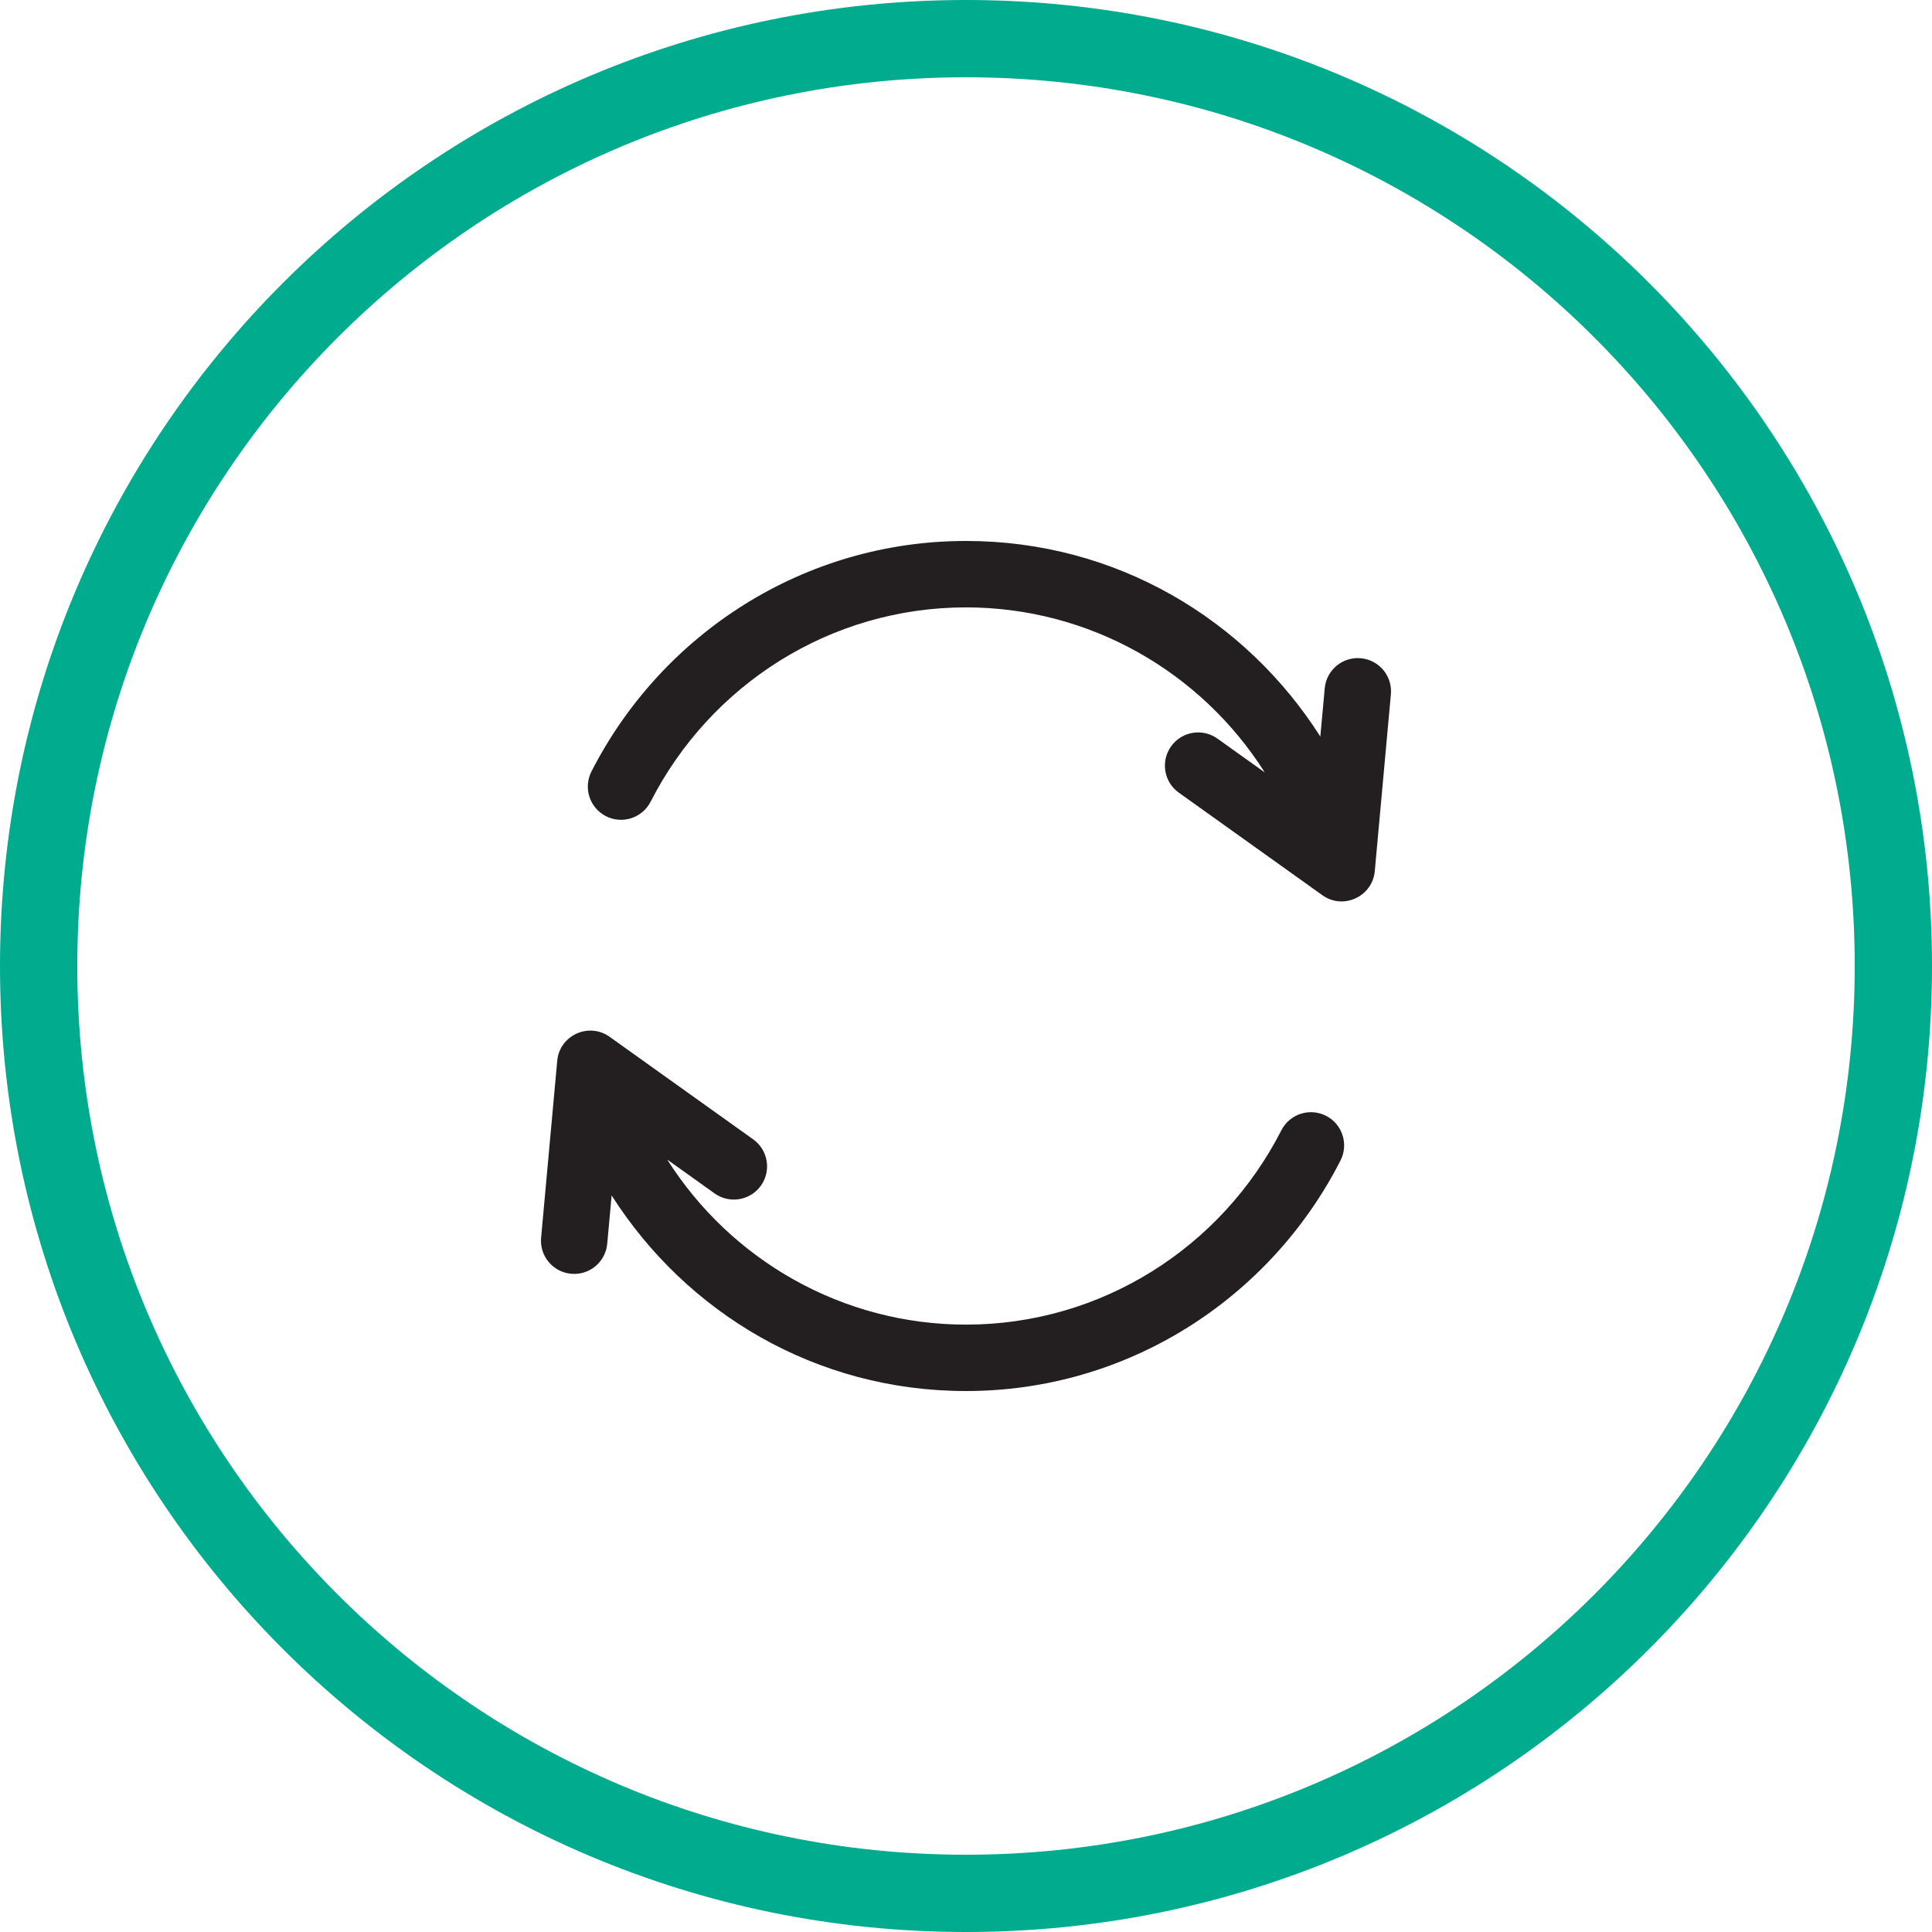
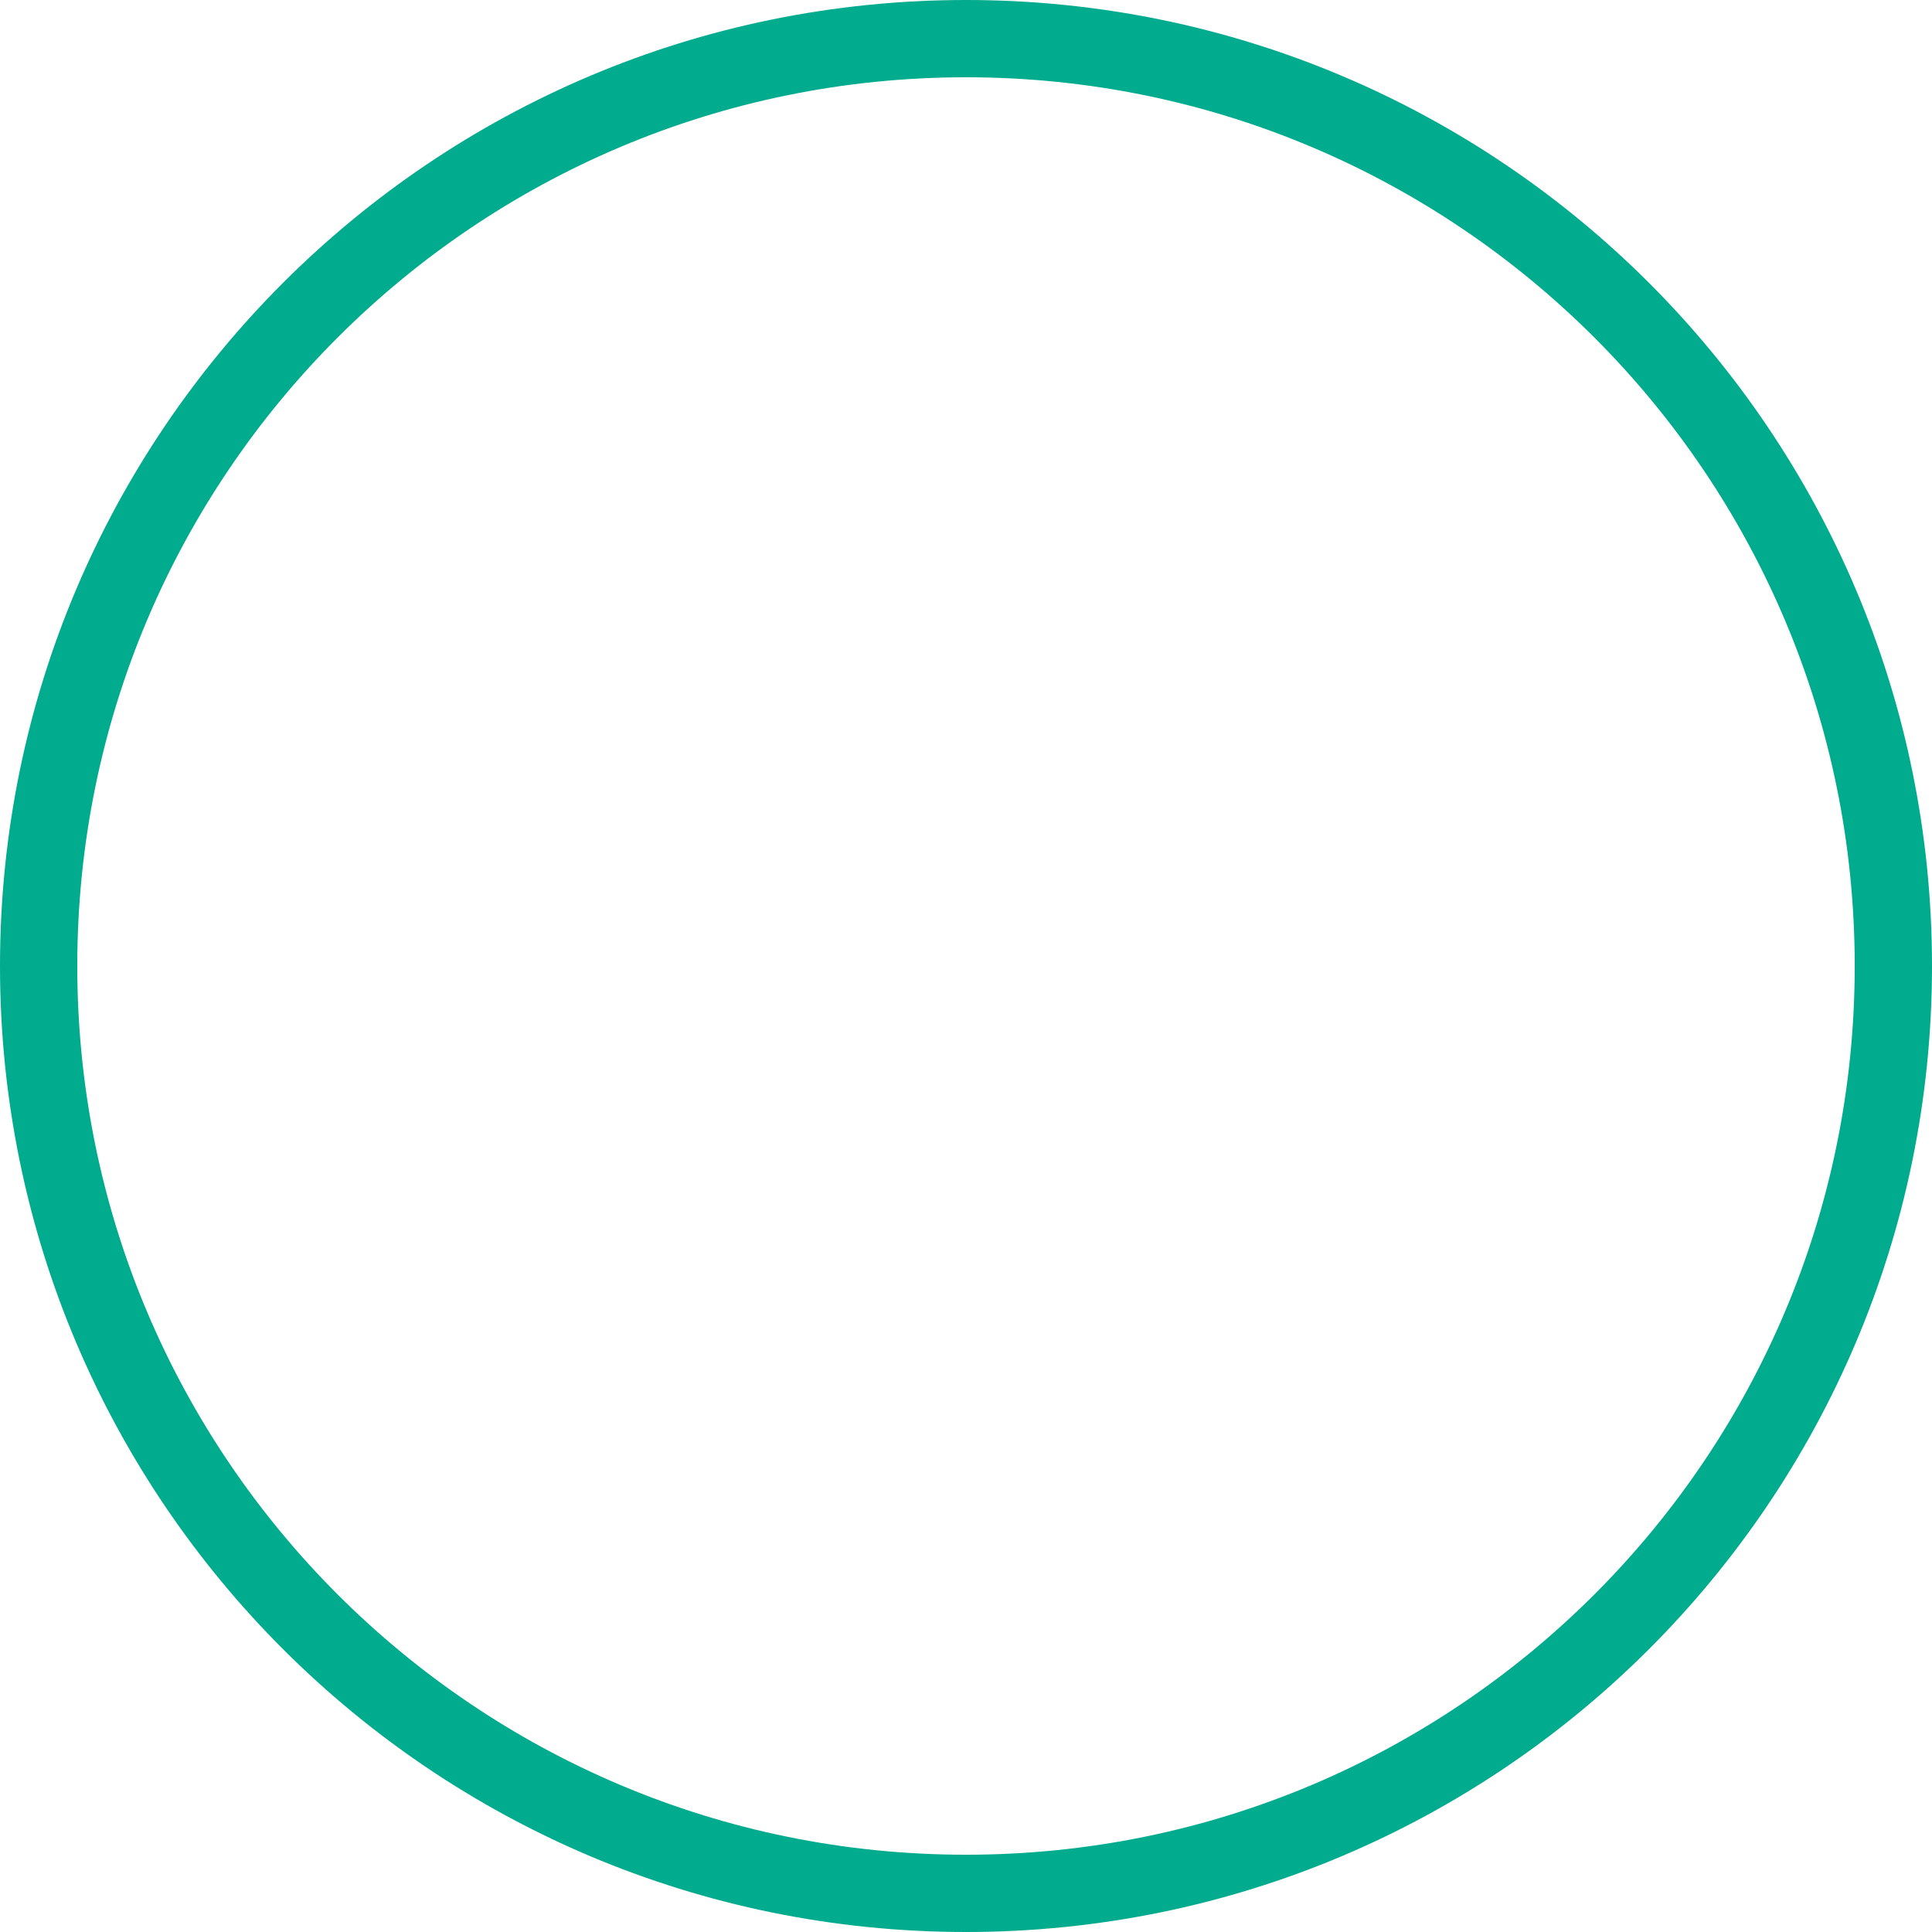
<svg xmlns="http://www.w3.org/2000/svg" width="50" height="50" viewBox="0 0 50 50" fill="none">
  <path d="M25 1C38.255 1 49 11.745 49 25C49 38.255 38.255 49 25 49C11.745 49 1 38.255 1 25C1 11.745 11.745 1 25 1Z" stroke="#00AB8E" stroke-width="2" />
  <g clip-path="url(#clip0)">
    <path d="M35.218 17.035C34.745 16.992 34.327 17.34 34.284 17.813L34.17 19.062C32.239 16.028 28.885 14 25 14C20.82 14 17.136 16.386 15.307 19.966C15.091 20.389 15.259 20.907 15.682 21.123C16.104 21.338 16.622 21.171 16.838 20.748C18.385 17.718 21.493 15.719 25 15.719C28.195 15.719 31.08 17.383 32.732 19.99L31.507 19.115C31.12 18.839 30.584 18.929 30.308 19.315C30.032 19.701 30.121 20.238 30.508 20.514L34.223 23.168C34.768 23.556 35.519 23.2 35.579 22.546L35.996 17.969C36.039 17.496 35.691 17.078 35.218 17.035Z" fill="#231F20" />
    <path d="M34.318 28.877C33.895 28.662 33.378 28.829 33.162 29.252C31.614 32.282 28.506 34.281 25 34.281C21.804 34.281 18.92 32.617 17.268 30.01L18.493 30.885C18.879 31.161 19.416 31.071 19.692 30.685C19.968 30.299 19.878 29.762 19.492 29.486L15.776 26.832C15.238 26.448 14.481 26.793 14.421 27.454L14.004 32.031C13.96 32.504 14.309 32.922 14.781 32.965C15.255 33.008 15.672 32.66 15.715 32.187L15.829 30.938C17.761 33.972 21.114 36 25 36C29.18 36 32.864 33.614 34.692 30.034C34.908 29.611 34.741 29.093 34.318 28.877Z" fill="#231F20" />
  </g>
  <defs>
    <clipPath id="clip0">
-       <rect width="22" height="22" fill="white" transform="translate(14 14)" />
-     </clipPath>
+       </clipPath>
  </defs>
</svg>